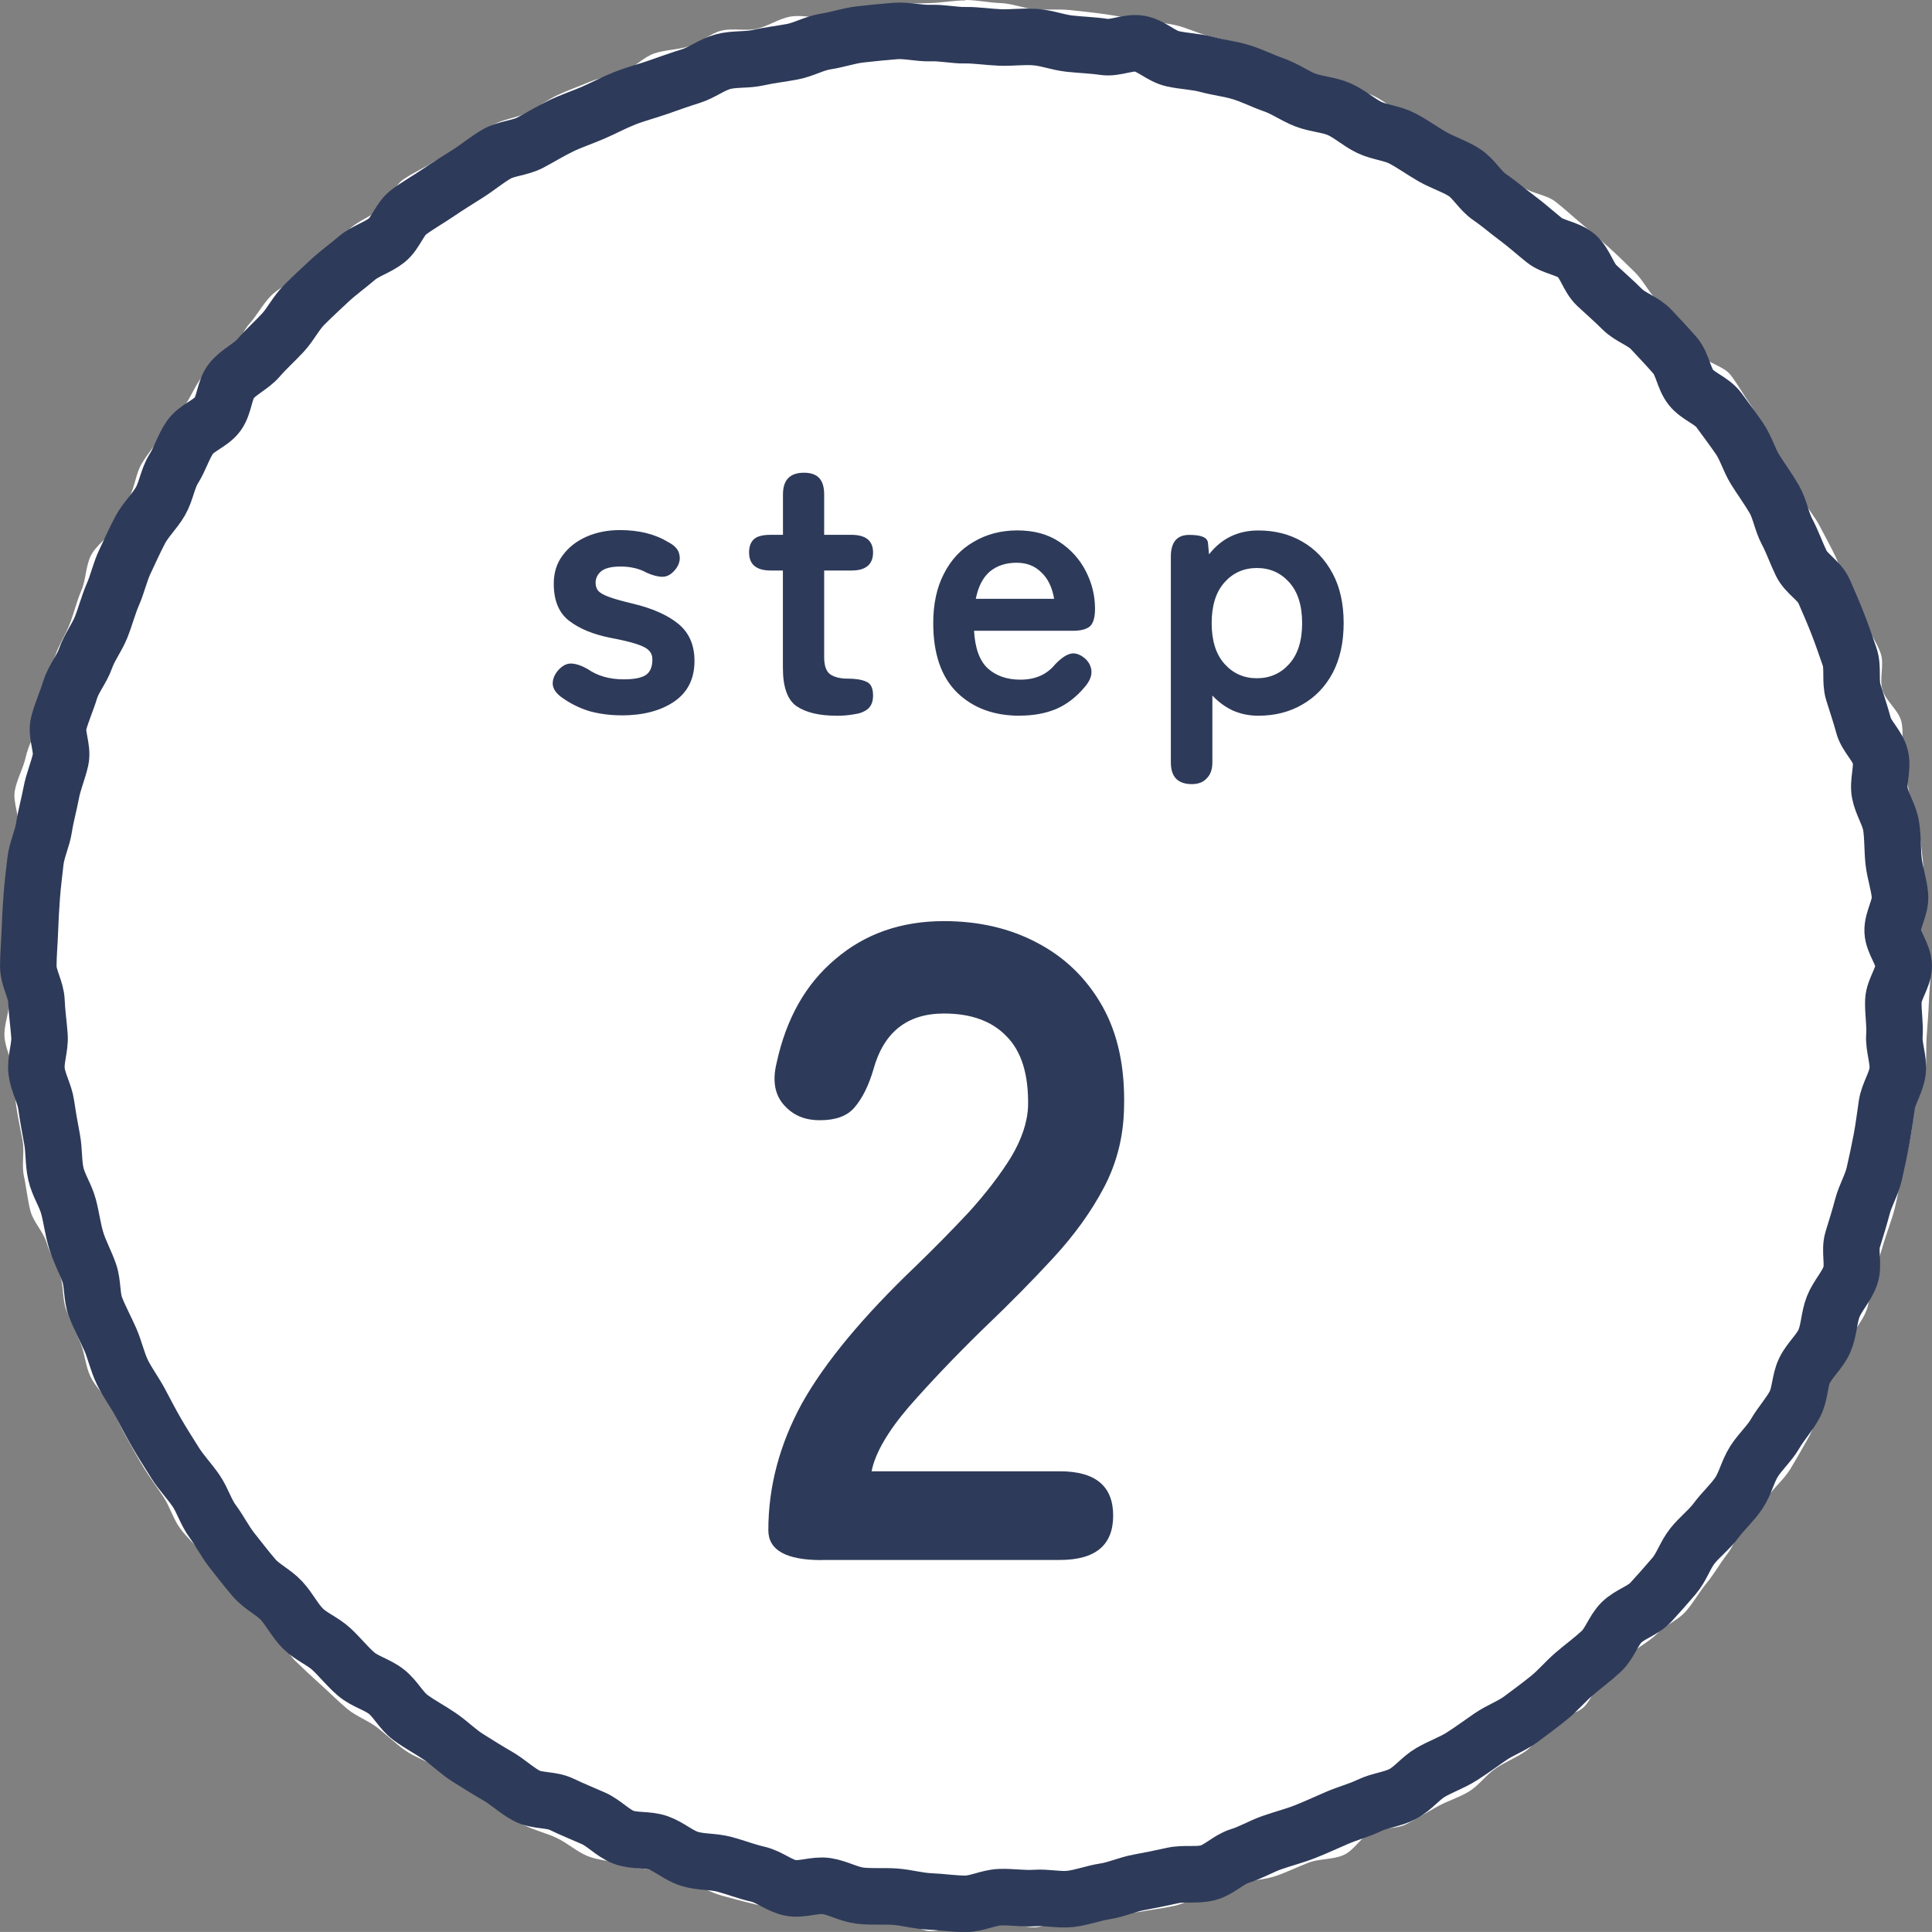
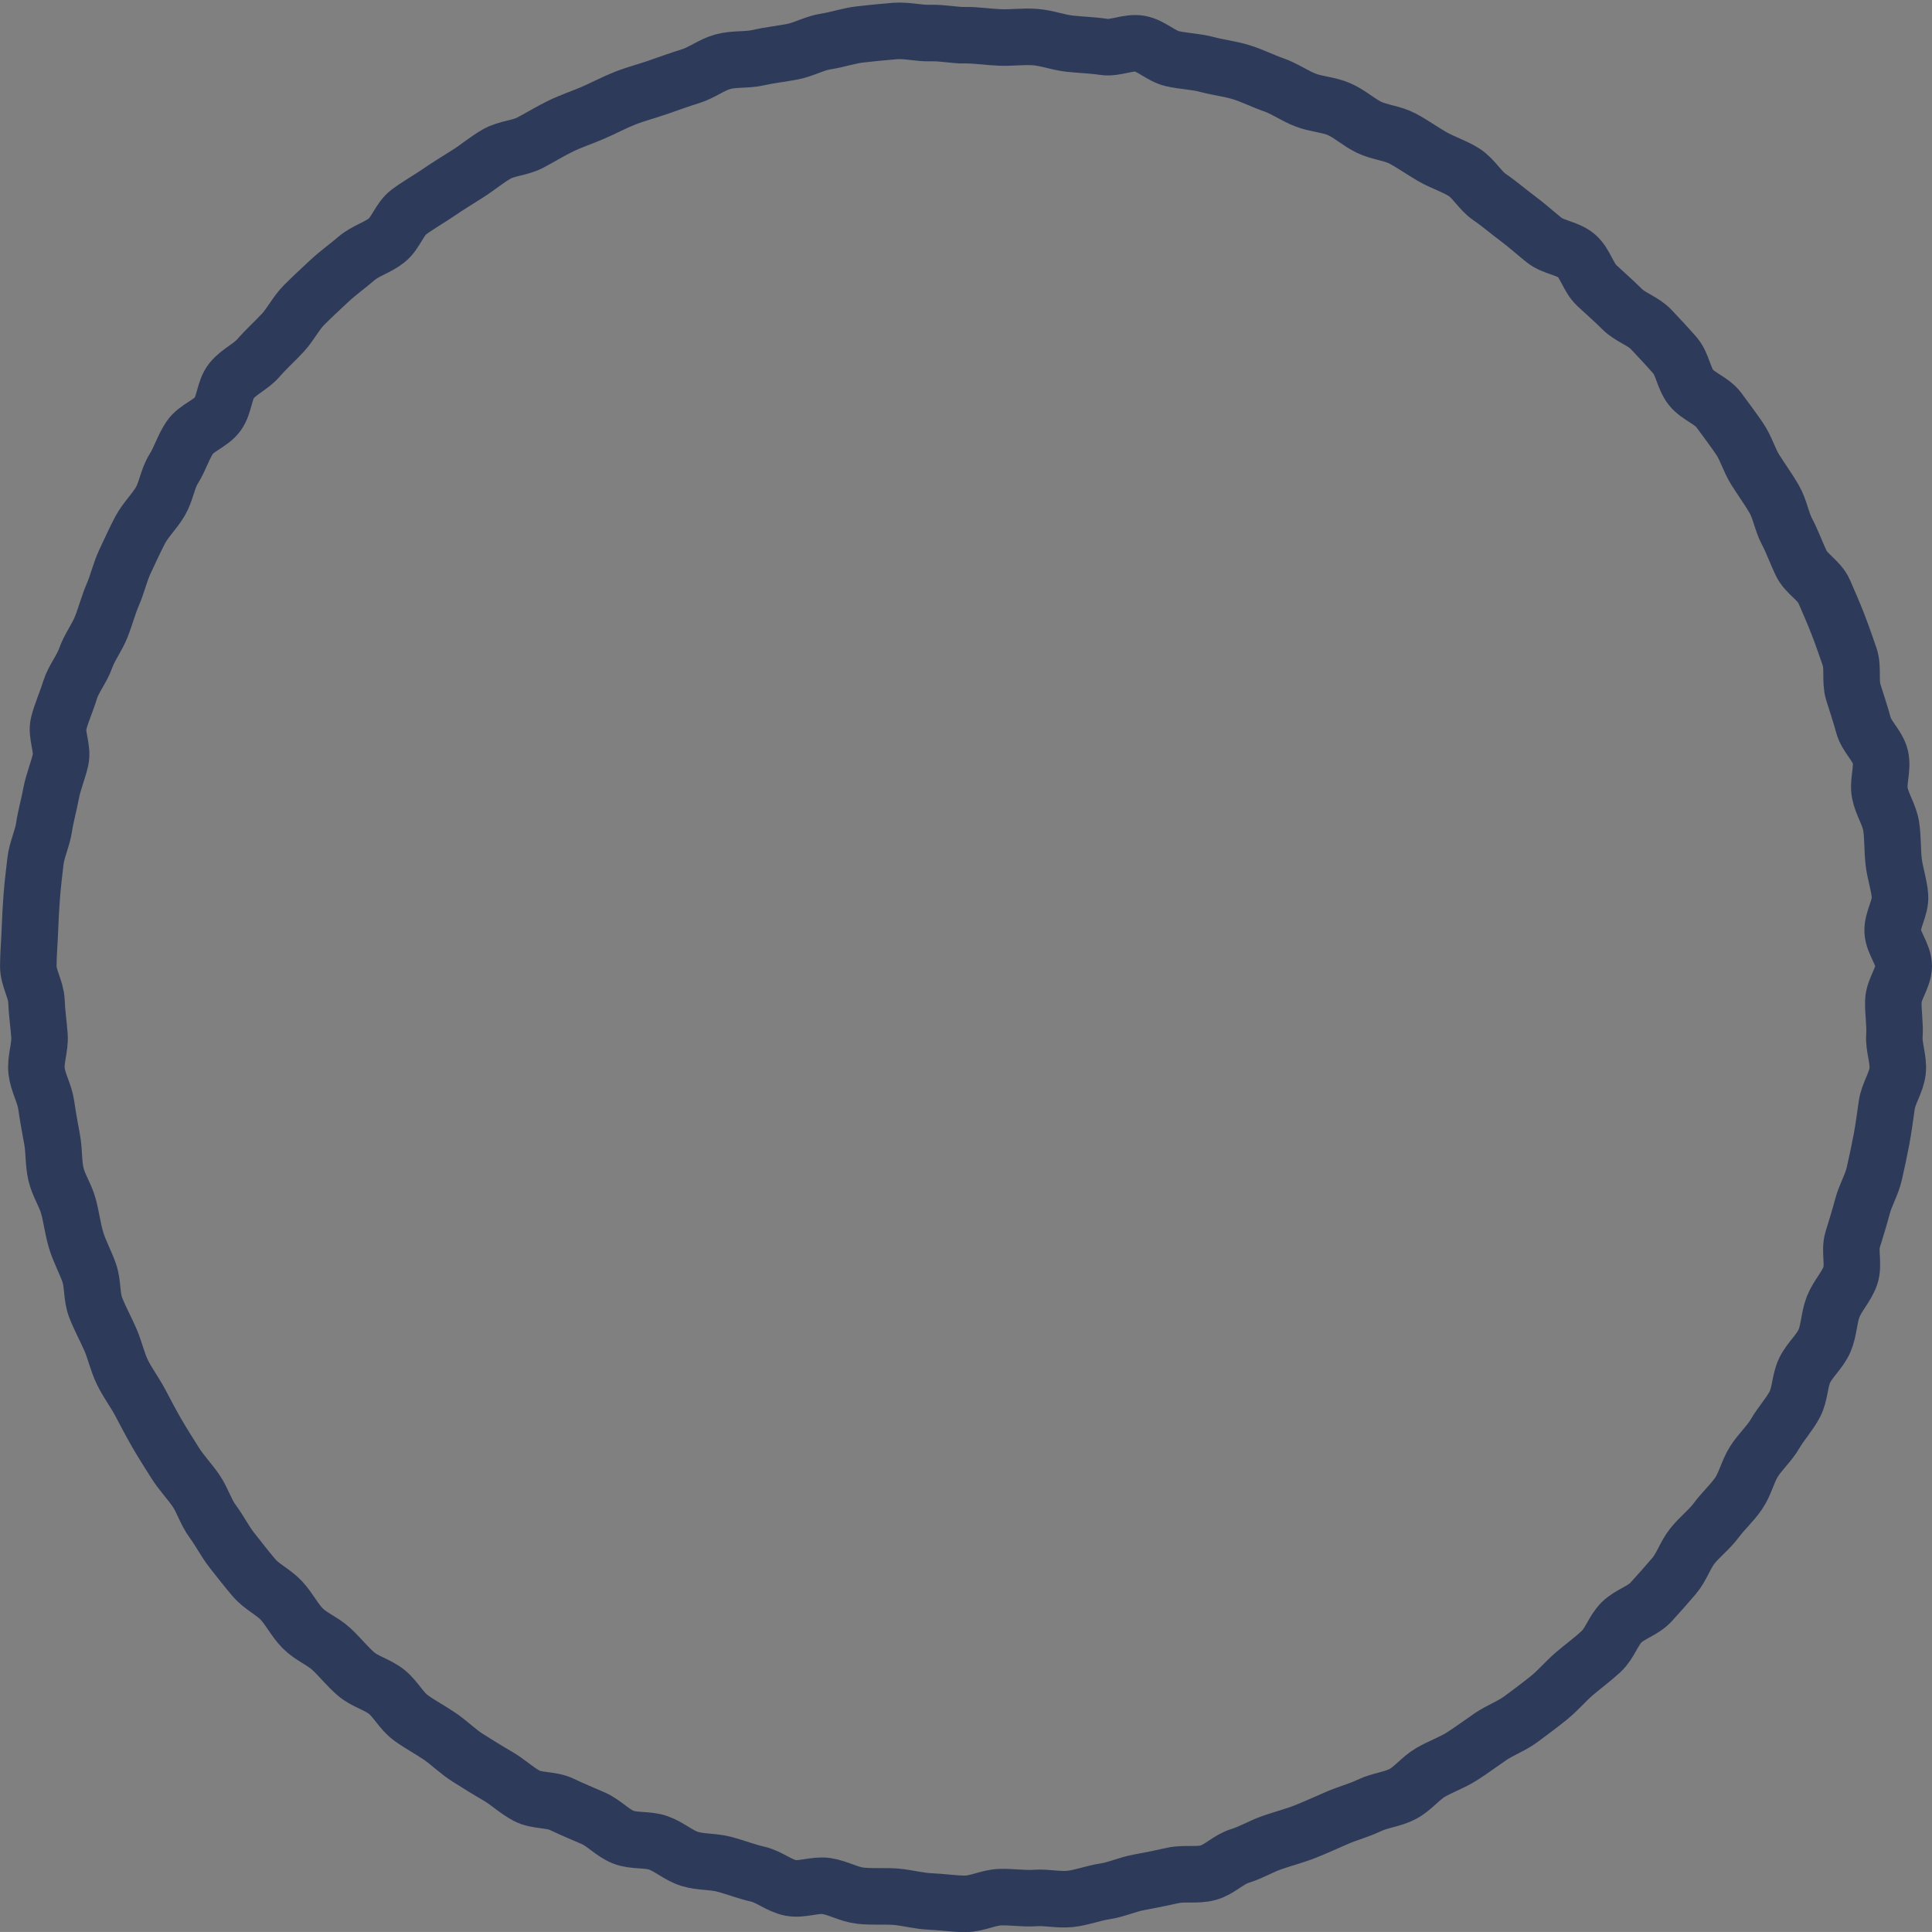
<svg xmlns="http://www.w3.org/2000/svg" id="_レイヤー_2" data-name="レイヤー 2" viewBox="0 0 301.09 301.08">
  <rect x="0" y="0" width="301.09" height="301.08" fill="#808080" stroke="none" />
  <defs>
    <style>      .cls-1 {        fill: #fff;      }      .cls-2 {        fill: none;        stroke: #2e3a59;        stroke-width: 8.81px;      }      .cls-3 {        fill: #2e3a59;      }    </style>
  </defs>
  <g id="_レイヤー_1-2" data-name="レイヤー 1">
    <g>
      <g>
-         <path class="cls-1" d="M150.44,0c1.83,0,3.67.42,5.49.48s3.62.84,5.43.97,3.67-.07,5.48.13,3.64.38,5.44.64,3.6.61,5.39.94,3.66.35,5.44.74c1.79.4,3.46,1.25,5.23,1.71s3.58.75,5.33,1.28,3.18,2,4.91,2.59,3.55.87,5.25,1.52,3.26,1.62,4.93,2.34,3.62.81,5.27,1.58,3.05,2.05,4.67,2.89,3.22,1.68,4.81,2.57,3.58,1.1,5.13,2.05,2.56,2.76,4.08,3.76,3.1,1.89,4.59,2.95,3.67,1.18,5.11,2.3,2.79,2.39,4.19,3.55,2.79,2.37,4.15,3.59c1.36,1.22,2.66,2.52,3.97,3.79s2.14,3.03,3.4,4.34,2.34,2.79,3.56,4.15,2.1,2.97,3.27,4.38,3.63,1.76,4.75,3.21,2,3.09,3.06,4.58,1.46,3.43,2.47,4.95c1.01,1.52,1.48,3.36,2.43,4.92s2.09,2.97,2.99,4.56,2.14,2.98,2.97,4.6c.83,1.62,1.74,3.21,2.51,4.86s.96,3.55,1.68,5.23,2.2,3.04,2.85,4.74,1.84,3.23,2.43,4.96-.26,3.91.27,5.67c.52,1.74,2.46,3.1,2.93,4.87.46,1.76-.08,3.78.32,5.57.39,1.78.54,3.6.87,5.4s1.25,3.49,1.51,5.3c.26,1.8.46,3.63.66,5.45.2,1.81.15,3.65.28,5.48.13,1.81-.63,3.67-.56,5.5.07,1.82,1.53,3.61,1.53,5.45s-.24,3.67-.3,5.49c-.07,1.83-.22,3.67-.35,5.48s.01,3.69-.18,5.5c-.2,1.82-1.43,3.51-1.69,5.31-.26,1.81-.4,3.63-.73,5.42s-.91,3.54-1.3,5.31c-.4,1.79-.64,3.6-1.1,5.36-.46,1.77-1.14,3.46-1.67,5.21-.53,1.75-1.03,3.49-1.61,5.22s-.46,3.72-1.12,5.42-2.01,3.13-2.72,4.81c-.72,1.68-1.62,3.26-2.4,4.91s-.93,3.61-1.77,5.23c-.84,1.62-1.35,3.44-2.24,5.03-.9,1.59-1.81,3.2-2.76,4.76s-2.48,2.77-3.49,4.29c-1.01,1.52-2.54,2.67-3.61,4.15s-1.6,3.35-2.72,4.79-2.02,3.08-3.18,4.48-2.06,3.08-3.27,4.44c-1.22,1.36-3.13,2.09-4.4,3.4s-3.04,2.1-4.35,3.37c-1.31,1.27-2.71,2.4-4.07,3.62-1.36,1.22-1.82,3.47-3.22,4.64-1.4,1.17-3.72,1.18-5.17,2.3s-2.11,3.27-3.59,4.33c-1.48,1.06-3.24,1.74-4.76,2.75s-2.64,2.67-4.2,3.63c-1.56.95-3.39,1.48-4.98,2.37-1.59.89-3.15,1.88-4.77,2.71-1.62.83-3.82.48-5.47,1.26-1.65.77-2.7,2.88-4.39,3.59s-3.73.52-5.44,1.18-3.34,1.47-5.07,2.06-3.62.61-5.37,1.14c-1.74.52-3.46,1.1-5.23,1.56s-3.37,1.54-5.16,1.94-3.6.61-5.4.94-3.67.07-5.48.33c-1.8.26-3.6.37-5.42.57-1.81.2-3.53,1.38-5.35,1.51-1.81.13-3.69-.85-5.52-.78s-3.62.32-5.45.32-3.68,1.12-5.5,1.05-3.57-1.67-5.38-1.8-3.64-.02-5.45-.21c-1.82-.2-3.6-.47-5.4-.73-1.81-.26-3.64-.3-5.43-.62s-3.65-.37-5.42-.77c-1.79-.4-3.54-.91-5.3-1.37s-3.36-1.48-5.11-2.01-3.43-1.19-5.15-1.77-3.72-.42-5.42-1.07-3.69-.65-5.37-1.36-3.11-2.03-4.76-2.8c-1.65-.78-3.5-1.19-5.12-2.03s-2.8-2.52-4.38-3.41c-1.59-.9-3.4-1.41-4.96-2.36-1.56-.95-2.88-2.27-4.4-3.28s-3.36-1.56-4.84-2.63-2.8-2.36-4.24-3.48-3.29-1.75-4.69-2.92-2.7-2.49-4.06-3.71-2.7-2.48-4.02-3.75-1.96-3.2-3.23-4.52-2.71-2.45-3.93-3.81-2.72-2.48-3.89-3.88-2.2-2.93-3.31-4.37-2.57-2.65-3.64-4.14-1.57-3.36-2.58-4.88-2.11-2.99-3.06-4.54-1.83-3.16-2.72-4.75-1.62-3.27-2.46-4.89-2.35-2.92-3.13-4.57-.86-3.62-1.58-5.3-1.52-3.32-2.17-5.03-.39-3.72-.98-5.45-1.57-3.3-2.09-5.05-2.07-3.21-2.53-4.98-.62-3.62-1.01-5.41.12-3.74-.21-5.54-.73-3.56-.99-5.37-.29-3.62-.49-5.44-1.21-3.54-1.34-5.37.76-3.68.7-5.52-1.03-3.62-1.03-5.45.76-3.64.82-5.46-.17-3.66-.03-5.48.41-3.63.61-5.44.76-3.57,1.02-5.37-.81-3.84-.48-5.63,1.31-3.48,1.71-5.26,1.36-3.43,1.82-5.19.11-3.77.64-5.51,1.54-3.35,2.13-5.08,1.63-3.29,2.28-4.99,1.07-3.49,1.79-5.17c.72-1.68.67-3.71,1.45-5.36s2.67-2.76,3.5-4.38,1.62-3.25,2.52-4.84,1-3.65,1.95-5.21,2.15-2.98,3.16-4.5c1.01-1.52,2.34-2.83,3.4-4.31s1.72-3.28,2.84-4.72c1.12-1.44,3.31-2.01,4.48-3.41s1.62-3.41,2.84-4.77,2.09-3.06,3.36-4.37,3.14-2.03,4.45-3.3,3.07-2.03,4.43-3.24,2.24-2.96,3.64-4.13,3.2-1.82,4.64-2.94,1.97-3.47,3.46-4.53,3.23-1.78,4.76-2.79,3.74-.9,5.3-1.86,2.44-3.04,4.03-3.93,3.59-1.03,5.22-1.86,3.09-1.96,4.75-2.74,3.38-1.37,5.06-2.08,3.55-.92,5.25-1.57c1.7-.65,3.06-2.26,4.79-2.85s3.65-.57,5.4-1.1,3.24-1.98,5.01-2.44,3.78.09,5.57-.31,3.41-1.56,5.21-1.89,3.75.31,5.56.05,3.5-1.42,5.32-1.62,3.66-.23,5.48-.36,3.66-.11,5.49-.18,3.66-.42,5.49-.42Z" />
        <path class="cls-2" d="M150.44,5.48c1.82,0,3.61.29,5.42.36s3.63-.2,5.44-.06c1.82.13,3.55.82,5.35,1.02s3.61.24,5.39.51,3.83-.83,5.61-.5,3.31,1.94,5.08,2.34,3.63.43,5.37.9c1.76.47,3.59.67,5.32,1.2s3.38,1.38,5.08,1.97,3.23,1.7,4.92,2.36,3.63.72,5.28,1.44,3.05,2.05,4.68,2.83,3.61.9,5.21,1.75,3.09,1.93,4.66,2.83,3.38,1.45,4.91,2.42,2.48,2.84,3.98,3.86,2.85,2.21,4.31,3.29,2.79,2.29,4.2,3.42,3.66,1.26,5.04,2.44c1.37,1.18,1.83,3.39,3.15,4.63s2.68,2.4,3.96,3.69,3.3,1.85,4.54,3.18,2.5,2.65,3.69,4.02,1.36,3.57,2.49,4.99,3.26,2.06,4.34,3.52c1.08,1.46,2.17,2.93,3.2,4.42s1.52,3.35,2.48,4.89,2.04,3,2.95,4.57,1.16,3.49,2.01,5.09c.85,1.6,1.43,3.31,2.22,4.94s2.82,2.68,3.55,4.35,1.46,3.34,2.12,5.03,1.25,3.42,1.85,5.14c.6,1.71.05,3.79.58,5.53.53,1.73,1.12,3.42,1.59,5.18s2.23,3.18,2.64,4.96-.43,3.79-.09,5.58,1.5,3.42,1.77,5.22c.27,1.79.18,3.64.38,5.45s.85,3.57.99,5.38-1.21,3.69-1.14,5.51c.07,1.81,1.72,3.59,1.72,5.41s-1.54,3.61-1.61,5.42.29,3.64.16,5.44.7,3.72.5,5.52-1.43,3.49-1.69,5.28-.49,3.59-.82,5.37c-.34,1.79-.72,3.55-1.12,5.32s-1.39,3.38-1.85,5.13-1,3.46-1.53,5.19.24,3.9-.36,5.61c-.6,1.71-2.01,3.14-2.67,4.82s-.64,3.67-1.36,5.33-2.29,2.95-3.08,4.58-.7,3.72-1.55,5.32-2.14,2.98-3.05,4.55-2.34,2.82-3.31,4.36-1.36,3.45-2.38,4.95-2.42,2.74-3.5,4.2c-1.08,1.46-2.58,2.58-3.71,4s-1.68,3.31-2.87,4.69c-1.18,1.37-2.38,2.75-3.61,4.08s-3.28,1.86-4.57,3.14c-1.28,1.28-1.84,3.3-3.17,4.53-1.33,1.23-2.81,2.31-4.19,3.49s-2.55,2.61-3.97,3.75-2.88,2.23-4.34,3.31-3.24,1.71-4.74,2.73-2.95,2.11-4.48,3.08-3.28,1.57-4.85,2.48-2.75,2.52-4.35,3.37c-1.6.85-3.56.99-5.2,1.78s-3.4,1.23-5.07,1.96c-1.66.72-3.29,1.47-4.98,2.14-1.68.66-3.43,1.1-5.14,1.7-1.71.6-3.28,1.56-5.02,2.09s-3.17,2.13-4.92,2.6-3.74.03-5.51.43c-1.76.4-3.54.75-5.32,1.08s-3.49,1.13-5.28,1.4-3.55.97-5.36,1.17-3.68-.27-5.49-.14-3.64-.19-5.46-.13-3.61,1.04-5.43,1.04-3.65-.3-5.46-.37c-1.82-.07-3.62-.6-5.42-.74-1.82-.13-3.66.04-5.46-.16-1.81-.2-3.5-1.23-5.29-1.5s-3.79.62-5.57.29c-1.79-.34-3.36-1.74-5.12-2.14-1.77-.4-3.46-1.07-5.21-1.54-1.76-.47-3.68-.31-5.41-.84s-3.19-1.9-4.89-2.5-3.78-.23-5.46-.89-3.01-2.21-4.67-2.94c-1.66-.73-3.33-1.41-4.96-2.19-1.64-.79-3.83-.47-5.43-1.32s-2.96-2.18-4.53-3.08-3.12-1.88-4.65-2.84-2.84-2.3-4.33-3.32-3.12-1.87-4.58-2.94-2.33-2.9-3.75-4.03-3.38-1.59-4.75-2.77-2.51-2.64-3.83-3.87-3.18-1.94-4.46-3.22-2.1-3.02-3.34-4.35-3.06-2.15-4.24-3.52-2.3-2.84-3.43-4.26c-1.13-1.42-1.95-3.1-3.03-4.55s-1.59-3.31-2.62-4.81-2.31-2.81-3.27-4.35-1.94-3.06-2.85-4.63-1.74-3.18-2.59-4.78-1.97-3.07-2.76-4.7-1.16-3.46-1.89-5.12-1.61-3.26-2.27-4.95-.41-3.7-1.01-5.41c-.6-1.71-1.49-3.3-2.02-5.03s-.73-3.53-1.2-5.29-1.57-3.33-1.97-5.1-.26-3.63-.6-5.42-.65-3.54-.91-5.34-1.3-3.48-1.5-5.28.58-3.68.45-5.49-.4-3.58-.47-5.4-1.27-3.6-1.27-5.42.18-3.65.24-5.46.17-3.65.3-5.45.37-3.63.57-5.43,1.07-3.53,1.34-5.31.78-3.54,1.11-5.32,1.07-3.46,1.47-5.23c.4-1.77-.76-3.93-.29-5.68s1.24-3.45,1.77-5.18,1.82-3.23,2.42-4.94,1.76-3.2,2.43-4.88,1.11-3.44,1.83-5.1c.73-1.66,1.1-3.48,1.88-5.11s1.51-3.3,2.36-4.9,2.24-2.9,3.15-4.46,1.12-3.55,2.09-5.09,1.49-3.38,2.51-4.88c1.02-1.5,3.24-2.15,4.32-3.61s1.03-3.79,2.16-5.21,3.04-2.21,4.22-3.58,2.55-2.58,3.78-3.91,2.05-3.06,3.33-4.34,2.62-2.52,3.95-3.76,2.82-2.29,4.2-3.48,3.29-1.69,4.71-2.82,2-3.34,3.46-4.42,3.07-1.98,4.56-3,3.05-1.98,4.59-2.95,2.94-2.17,4.52-3.08,3.63-.93,5.24-1.78,3.14-1.8,4.77-2.59,3.36-1.35,5.02-2.07,3.25-1.58,4.94-2.25,3.44-1.11,5.16-1.71,3.4-1.21,5.14-1.75,3.26-1.78,5.02-2.25,3.68-.22,5.45-.62c1.76-.4,3.56-.59,5.35-.93s3.44-1.33,5.24-1.6c1.79-.27,3.55-.9,5.36-1.1s3.62-.39,5.44-.53,3.66.38,5.48.32,3.62.35,5.44.35Z" />
      </g>
-       <path class="cls-3" d="M96.86,111.48c-1.72,0-3.36-.21-4.93-.63-1.53-.46-2.94-1.15-4.24-2.06-.96-.65-1.47-1.36-1.55-2.12-.04-.8.27-1.57.92-2.29.65-.69,1.32-1.01,2.01-.97.73.04,1.57.32,2.52.86,1.53,1.07,3.4,1.6,5.61,1.6,1.57,0,2.69-.21,3.38-.63.73-.46,1.09-1.28,1.09-2.46,0-.57-.17-1.03-.52-1.38-.34-.38-.99-.73-1.95-1.03-.92-.31-2.27-.63-4.07-.97-2.67-.53-4.81-1.41-6.42-2.64-1.6-1.22-2.41-3.15-2.41-5.79,0-1.72.46-3.19,1.38-4.41.92-1.26,2.16-2.23,3.72-2.92,1.57-.69,3.3-1.03,5.21-1.03,2.98,0,5.5.63,7.56,1.89,1.03.54,1.6,1.2,1.72,2.01.15.76-.06,1.51-.63,2.23-.61.76-1.28,1.15-2.01,1.15-.69,0-1.51-.21-2.46-.63-.61-.34-1.26-.59-1.95-.74-.65-.15-1.36-.23-2.12-.23-1.41,0-2.43.25-3.04.74-.57.5-.86,1.09-.86,1.78,0,.5.13.92.4,1.26.31.34.88.67,1.72.97.84.31,2.06.65,3.67,1.03,3.06.73,5.42,1.78,7.1,3.15,1.68,1.38,2.52,3.3,2.52,5.79,0,2.79-1.07,4.91-3.21,6.36-2.1,1.41-4.83,2.12-8.19,2.12ZM130.38,111.54c-2.71,0-4.79-.5-6.25-1.49-1.41-.99-2.12-2.98-2.12-5.96v-15.18h-1.89c-2.25,0-3.38-.94-3.38-2.81,0-.88.23-1.55.69-2.01.5-.5,1.38-.74,2.64-.74h1.95v-6.3c0-2.25,1.09-3.38,3.27-3.38s3.15,1.13,3.15,3.38v6.3h4.24c2.25,0,3.38.92,3.38,2.75s-1.11,2.81-3.32,2.81h-4.3v13.52c0,1.3.31,2.18.92,2.64.65.46,1.57.69,2.75.69s2.18.15,2.86.46c.73.27,1.09.99,1.09,2.18,0,.96-.29,1.66-.86,2.12-.54.42-1.24.69-2.12.8-.84.15-1.74.23-2.69.23ZM158.9,111.54c-4.01,0-7.26-1.2-9.74-3.61-2.48-2.44-3.72-6.05-3.72-10.83,0-2.98.55-5.54,1.66-7.68,1.11-2.18,2.65-3.84,4.64-4.98,1.99-1.18,4.26-1.78,6.82-1.78s4.74.59,6.53,1.78c1.8,1.18,3.17,2.71,4.13,4.58.96,1.87,1.43,3.82,1.43,5.84,0,1.41-.29,2.35-.86,2.81-.57.42-1.41.63-2.52.63h-15.47c.15,2.75.88,4.72,2.18,5.9,1.3,1.15,2.98,1.72,5.04,1.72,2.33,0,4.14-.8,5.44-2.41.76-.8,1.47-1.32,2.12-1.55.69-.27,1.41-.13,2.18.4.76.54,1.2,1.22,1.32,2.06.11.84-.23,1.72-1.03,2.64-1.3,1.57-2.79,2.71-4.47,3.44-1.68.69-3.57,1.03-5.67,1.03ZM152.08,93.32h12.2c-.31-1.8-.97-3.17-2.01-4.13-.99-.99-2.27-1.49-3.84-1.49-1.68,0-3.07.46-4.18,1.38-1.07.92-1.8,2.33-2.18,4.24ZM185.74,122.2c-2.18,0-3.27-1.13-3.27-3.38v-32.08c0-2.25.96-3.38,2.86-3.38s2.81.4,2.92,1.2l.17,1.83c1.95-2.48,4.51-3.72,7.68-3.72,2.56,0,4.83.57,6.82,1.72,2.02,1.15,3.61,2.81,4.76,4.98,1.15,2.14,1.72,4.72,1.72,7.73s-.57,5.61-1.72,7.79c-1.15,2.14-2.73,3.78-4.76,4.93-1.99,1.15-4.26,1.72-6.82,1.72-1.41,0-2.73-.27-3.95-.8-1.22-.57-2.29-1.36-3.21-2.35v10.43c0,1.07-.29,1.89-.86,2.46-.53.61-1.32.92-2.35.92ZM195.88,105.7c2.02,0,3.71-.74,5.04-2.23,1.34-1.49,2.01-3.61,2.01-6.36s-.67-4.87-2.01-6.36-3.02-2.23-5.04-2.23-3.71.74-5.04,2.23c-1.34,1.49-2.01,3.61-2.01,6.36s.67,4.87,2.01,6.36c1.34,1.49,3.02,2.23,5.04,2.23ZM128.06,243.13c-5.55,0-8.32-1.55-8.32-4.65,0-6.77,1.74-13.35,5.22-19.74,3.57-6.39,9.5-13.54,17.77-21.44,2.91-2.82,5.69-5.64,8.32-8.46,2.63-2.91,4.8-5.74,6.49-8.46,1.69-2.82,2.59-5.5,2.68-8.04.09-4.89-1.03-8.51-3.38-10.86-2.26-2.35-5.5-3.53-9.73-3.53-5.74,0-9.4,2.91-11,8.74-.75,2.54-1.74,4.51-2.96,5.92-1.13,1.32-2.91,1.97-5.36,1.97s-4.23-.8-5.64-2.4c-1.41-1.6-1.79-3.76-1.13-6.49,1.5-6.96,4.56-12.36,9.17-16.22,4.61-3.95,10.25-5.92,16.92-5.92,5.45,0,10.3,1.13,14.53,3.38,4.32,2.26,7.71,5.55,10.15,9.87,2.44,4.33,3.57,9.64,3.38,15.94-.09,4.42-1.13,8.51-3.1,12.27-1.97,3.76-4.61,7.43-7.9,11-3.2,3.48-6.86,7.19-11,11.14-4.33,4.23-8.18,8.27-11.56,12.13-3.29,3.86-5.22,7.19-5.78,10.01h29.33c5.55,0,8.32,2.3,8.32,6.91s-2.77,6.91-8.32,6.91h-37.09Z" />
    </g>
  </g>
</svg>